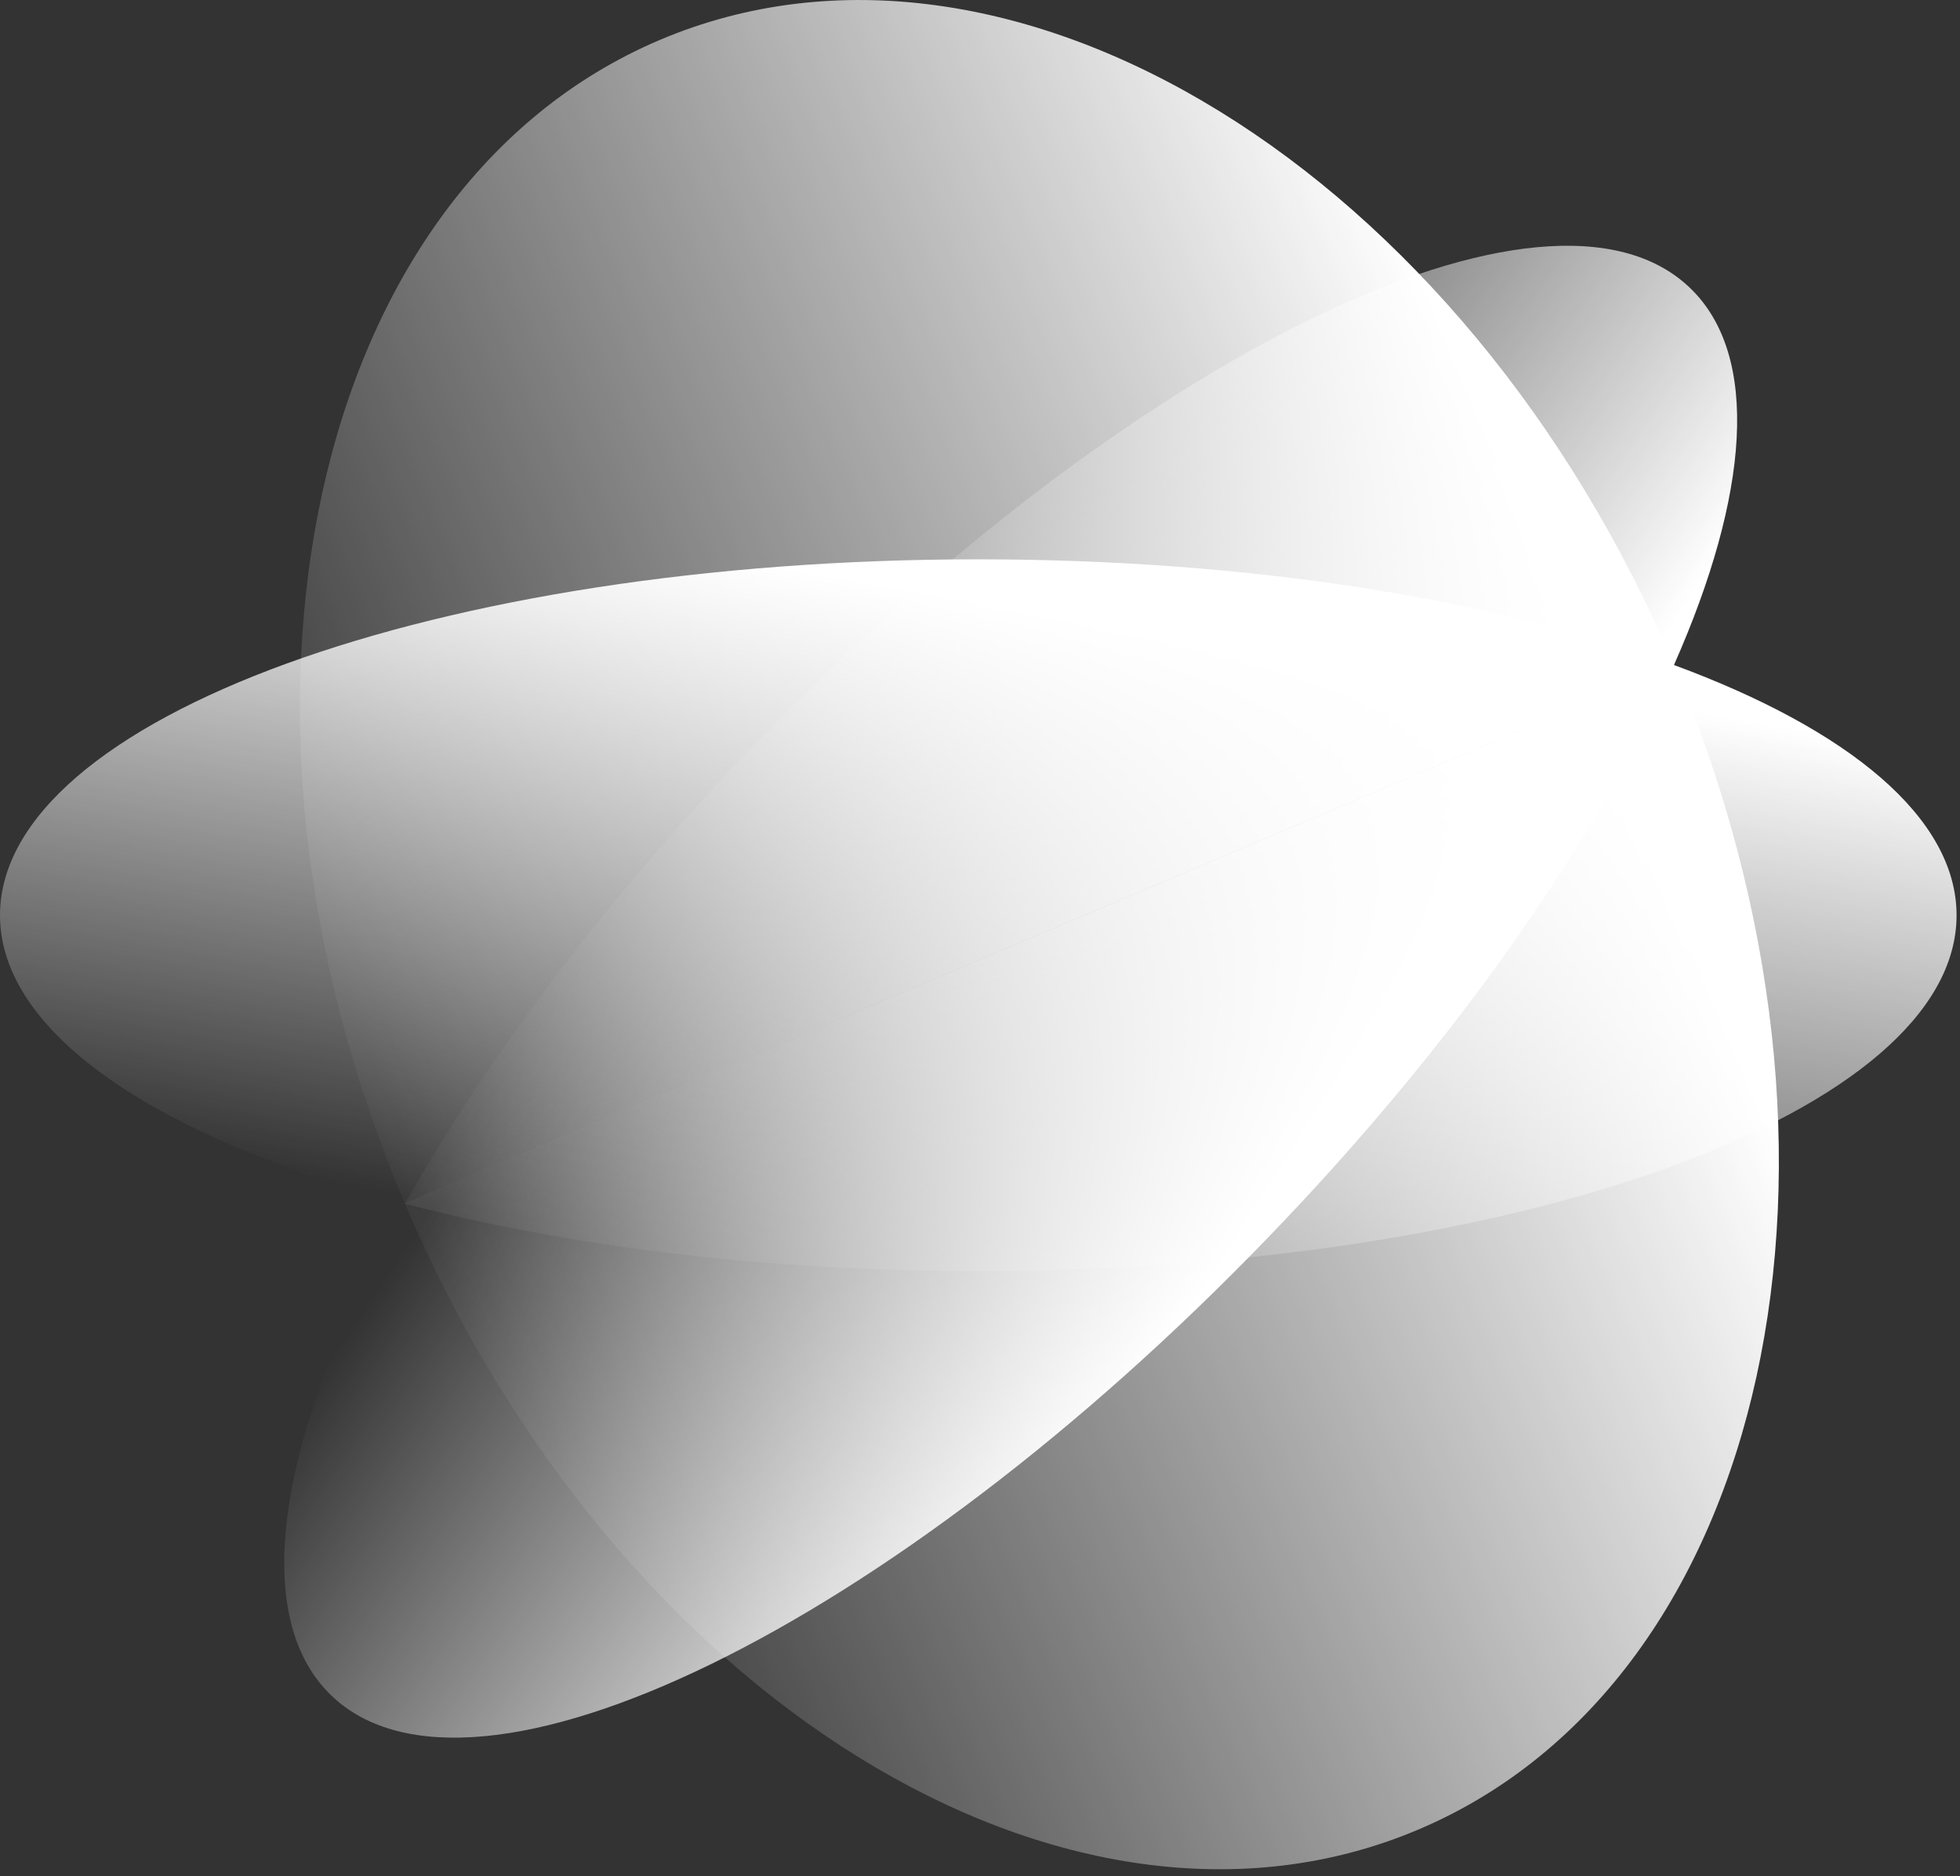
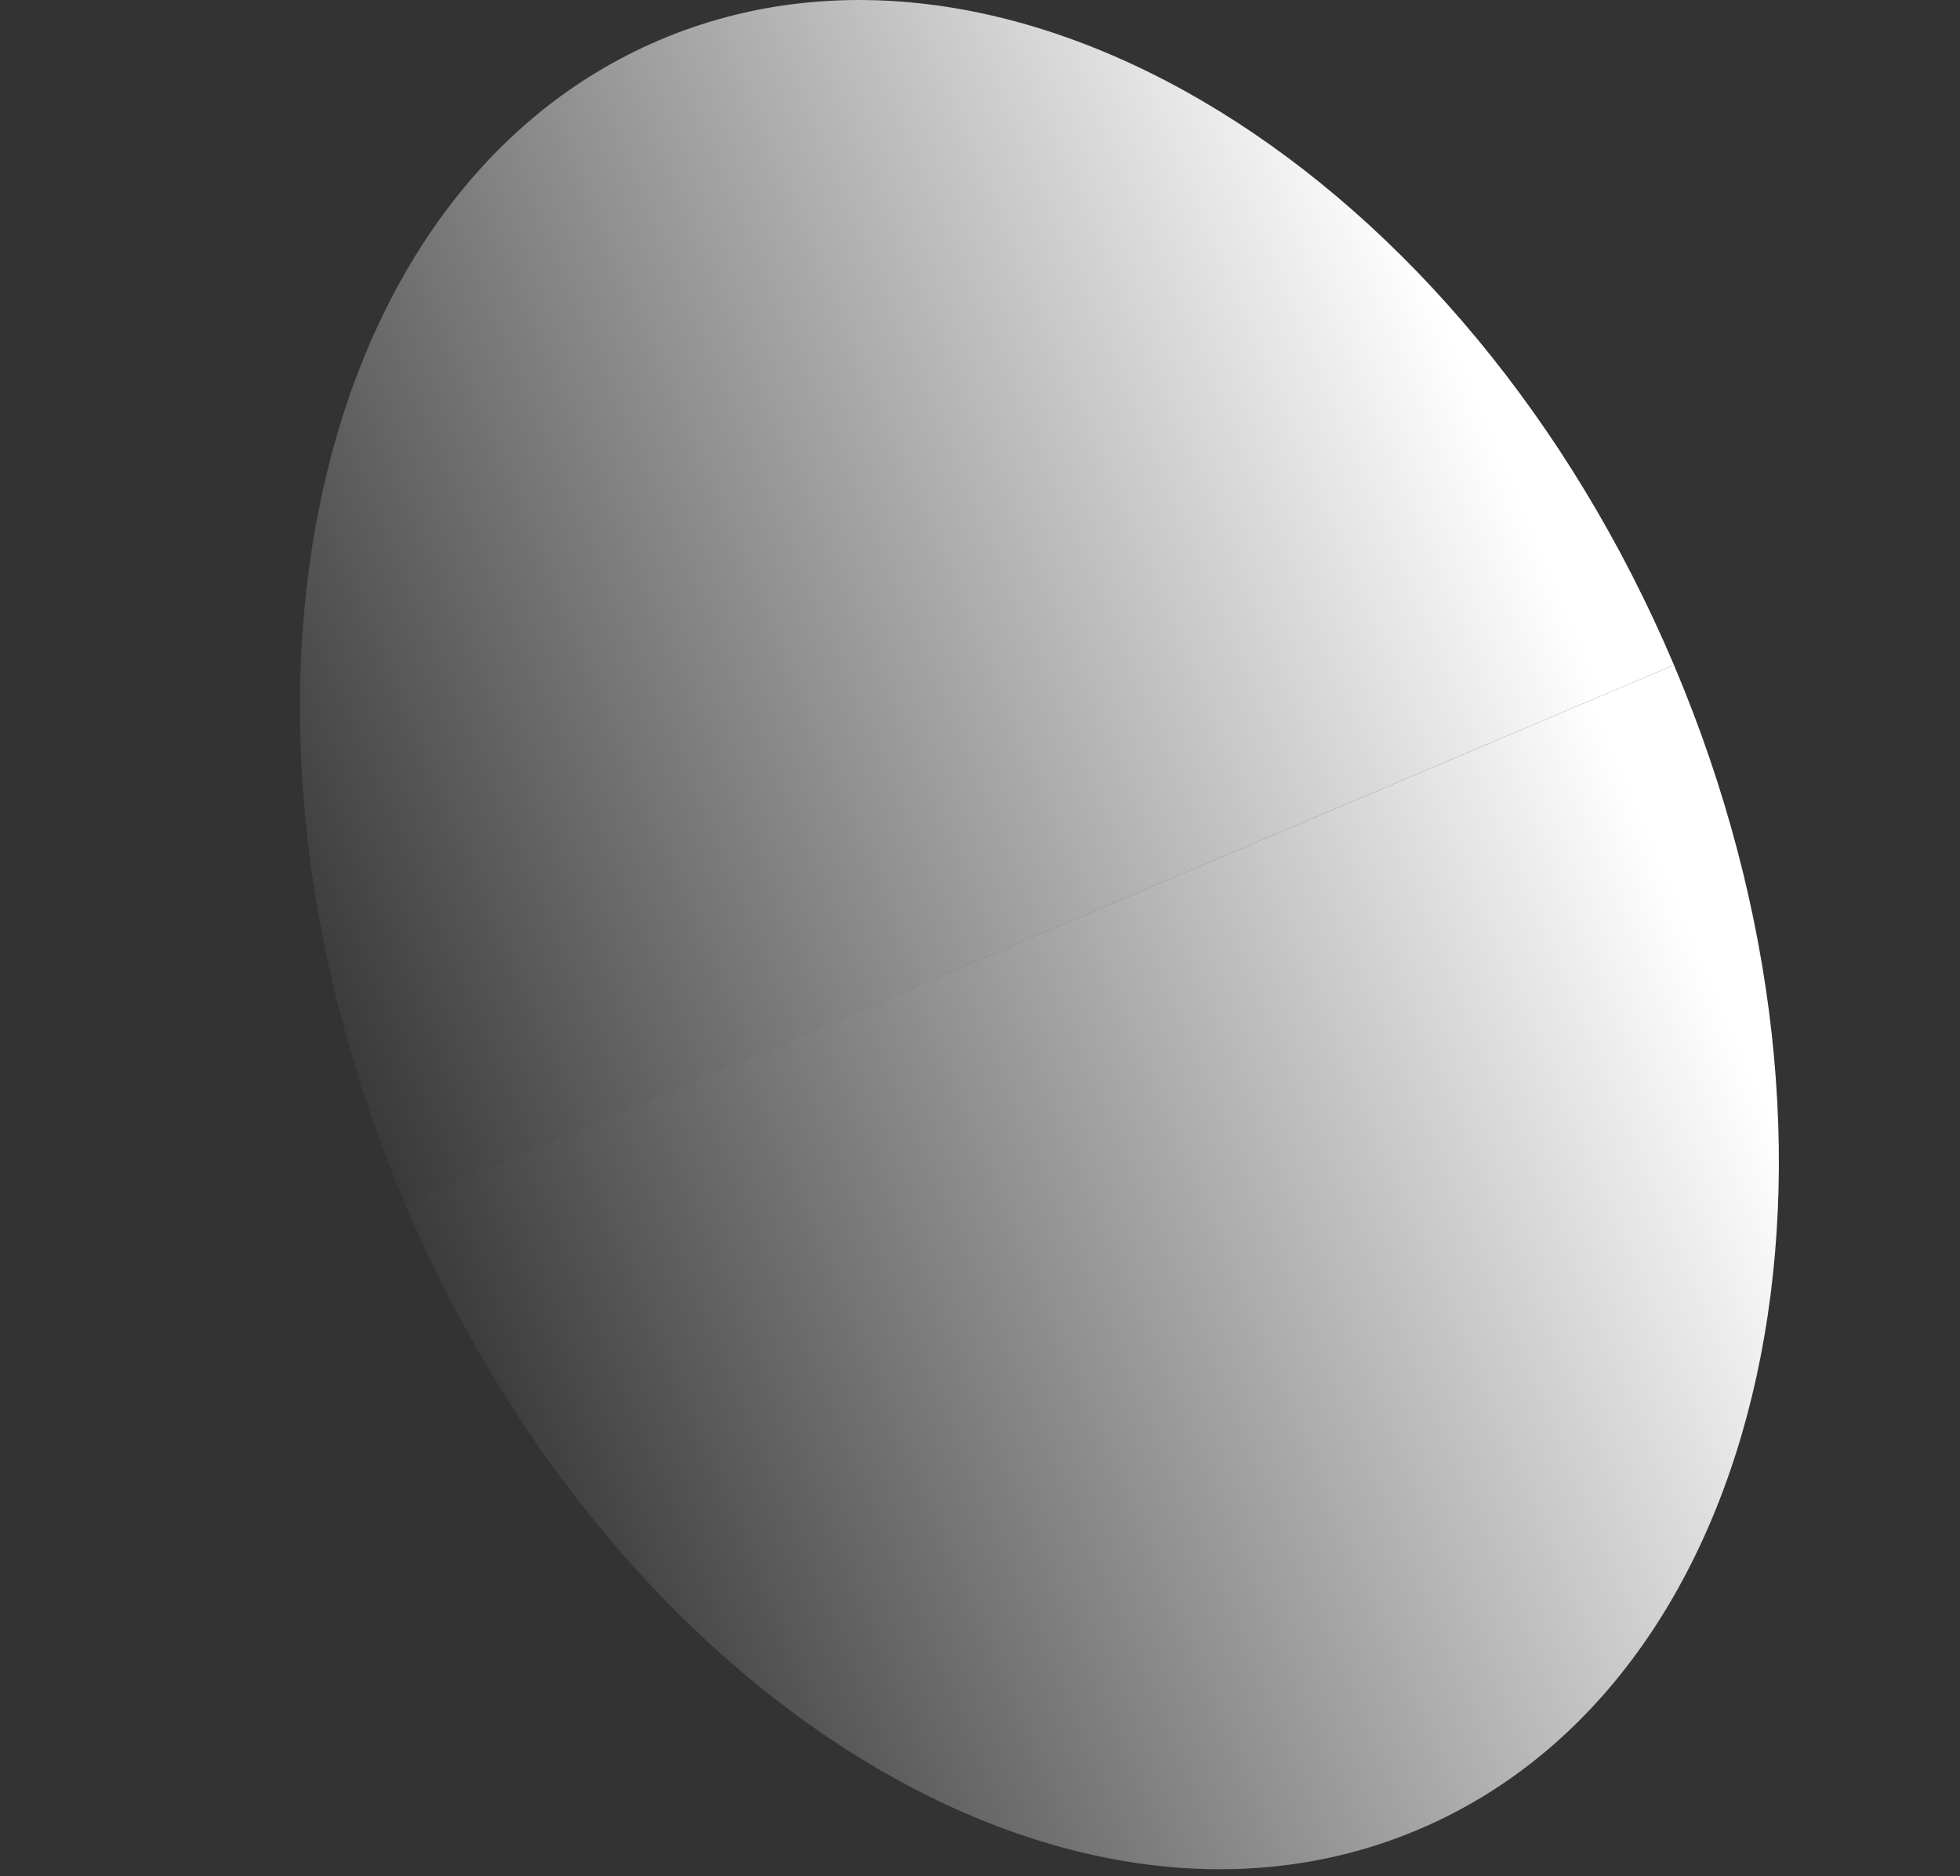
<svg xmlns="http://www.w3.org/2000/svg" width="234" height="224" viewBox="0 0 234 224" fill="none">
  <rect x="0" y="0" width="234" height="224" fill="#333333" stroke="none" />
-   <path d="M199.85 79.4C220.71 87.08 233.59 97.63 233.59 109.28C233.59 132.75 181.3 151.77 116.79 151.77C91.23 151.77 67.58 148.77 48.34 143.71L199.85 79.4Z" fill="url(#paint0_linear_1837_18)" />
  <path d="M199.85 79.4C224.85 138.4 211.27 200.59 169.43 218.4C127.59 236.21 73.38 202.69 48.34 143.71L199.85 79.4Z" fill="url(#paint1_linear_1837_18)" />
-   <path d="M199.85 79.4C190.75 100.04 173.85 124.54 151.23 147.92C106.42 194.32 56.42 218.71 39.53 202.41C29.34 192.57 33.53 170.15 48.34 143.71L199.85 79.4Z" fill="url(#paint2_linear_1837_18)" />
-   <path d="M199.85 79.4C208.85 59.07 210.17 42.47 201.79 34.4C184.91 18.1 134.9 42.5 90.09 88.9C72.33 107.29 58.09 126.38 48.34 143.73L199.85 79.4Z" fill="url(#paint3_linear_1837_18)" />
  <path d="M199.85 79.4C174.85 20.4 120.6 -12.99 78.77 4.77C36.94 22.53 23.31 84.77 48.34 143.71L199.85 79.4Z" fill="url(#paint4_linear_1837_18)" />
-   <path d="M199.85 79.4C178.68 71.61 149.29 66.78 116.79 66.78C52.29 66.78 0 85.81 0 109.28C0 123.44 19.05 136 48.34 143.71L199.85 79.4Z" fill="url(#paint5_linear_1837_18)" />
  <defs>
    <linearGradient id="paint0_linear_1837_18" x1="147.705" y1="75.273" x2="131.977" y2="164.186" gradientUnits="userSpaceOnUse">
      <stop stop-color="white" />
      <stop offset="1" stop-color="white" stop-opacity="0" />
    </linearGradient>
    <linearGradient id="paint1_linear_1837_18" x1="64.936" y1="200.254" x2="213" y2="137.487" gradientUnits="userSpaceOnUse">
      <stop stop-color="white" stop-opacity="0" />
      <stop offset="1" stop-color="white" />
    </linearGradient>
    <linearGradient id="paint2_linear_1837_18" x1="71.359" y1="114.992" x2="139.283" y2="160.858" gradientUnits="userSpaceOnUse">
      <stop stop-color="white" stop-opacity="0" />
      <stop offset="1" stop-color="white" />
    </linearGradient>
    <linearGradient id="paint3_linear_1837_18" x1="166.613" y1="123.552" x2="91.777" y2="73.03" gradientUnits="userSpaceOnUse">
      <stop stop-color="white" />
      <stop offset="1" stop-color="white" stop-opacity="0" />
    </linearGradient>
    <linearGradient id="paint4_linear_1837_18" x1="21.867" y1="95.028" x2="169.932" y2="32.261" gradientUnits="userSpaceOnUse">
      <stop stop-color="white" stop-opacity="0" />
      <stop offset="1" stop-color="white" />
    </linearGradient>
    <linearGradient id="paint5_linear_1837_18" x1="87.609" y1="149.698" x2="101.877" y2="68.99" gradientUnits="userSpaceOnUse">
      <stop stop-color="white" stop-opacity="0" />
      <stop offset="1" stop-color="white" />
    </linearGradient>
  </defs>
</svg>